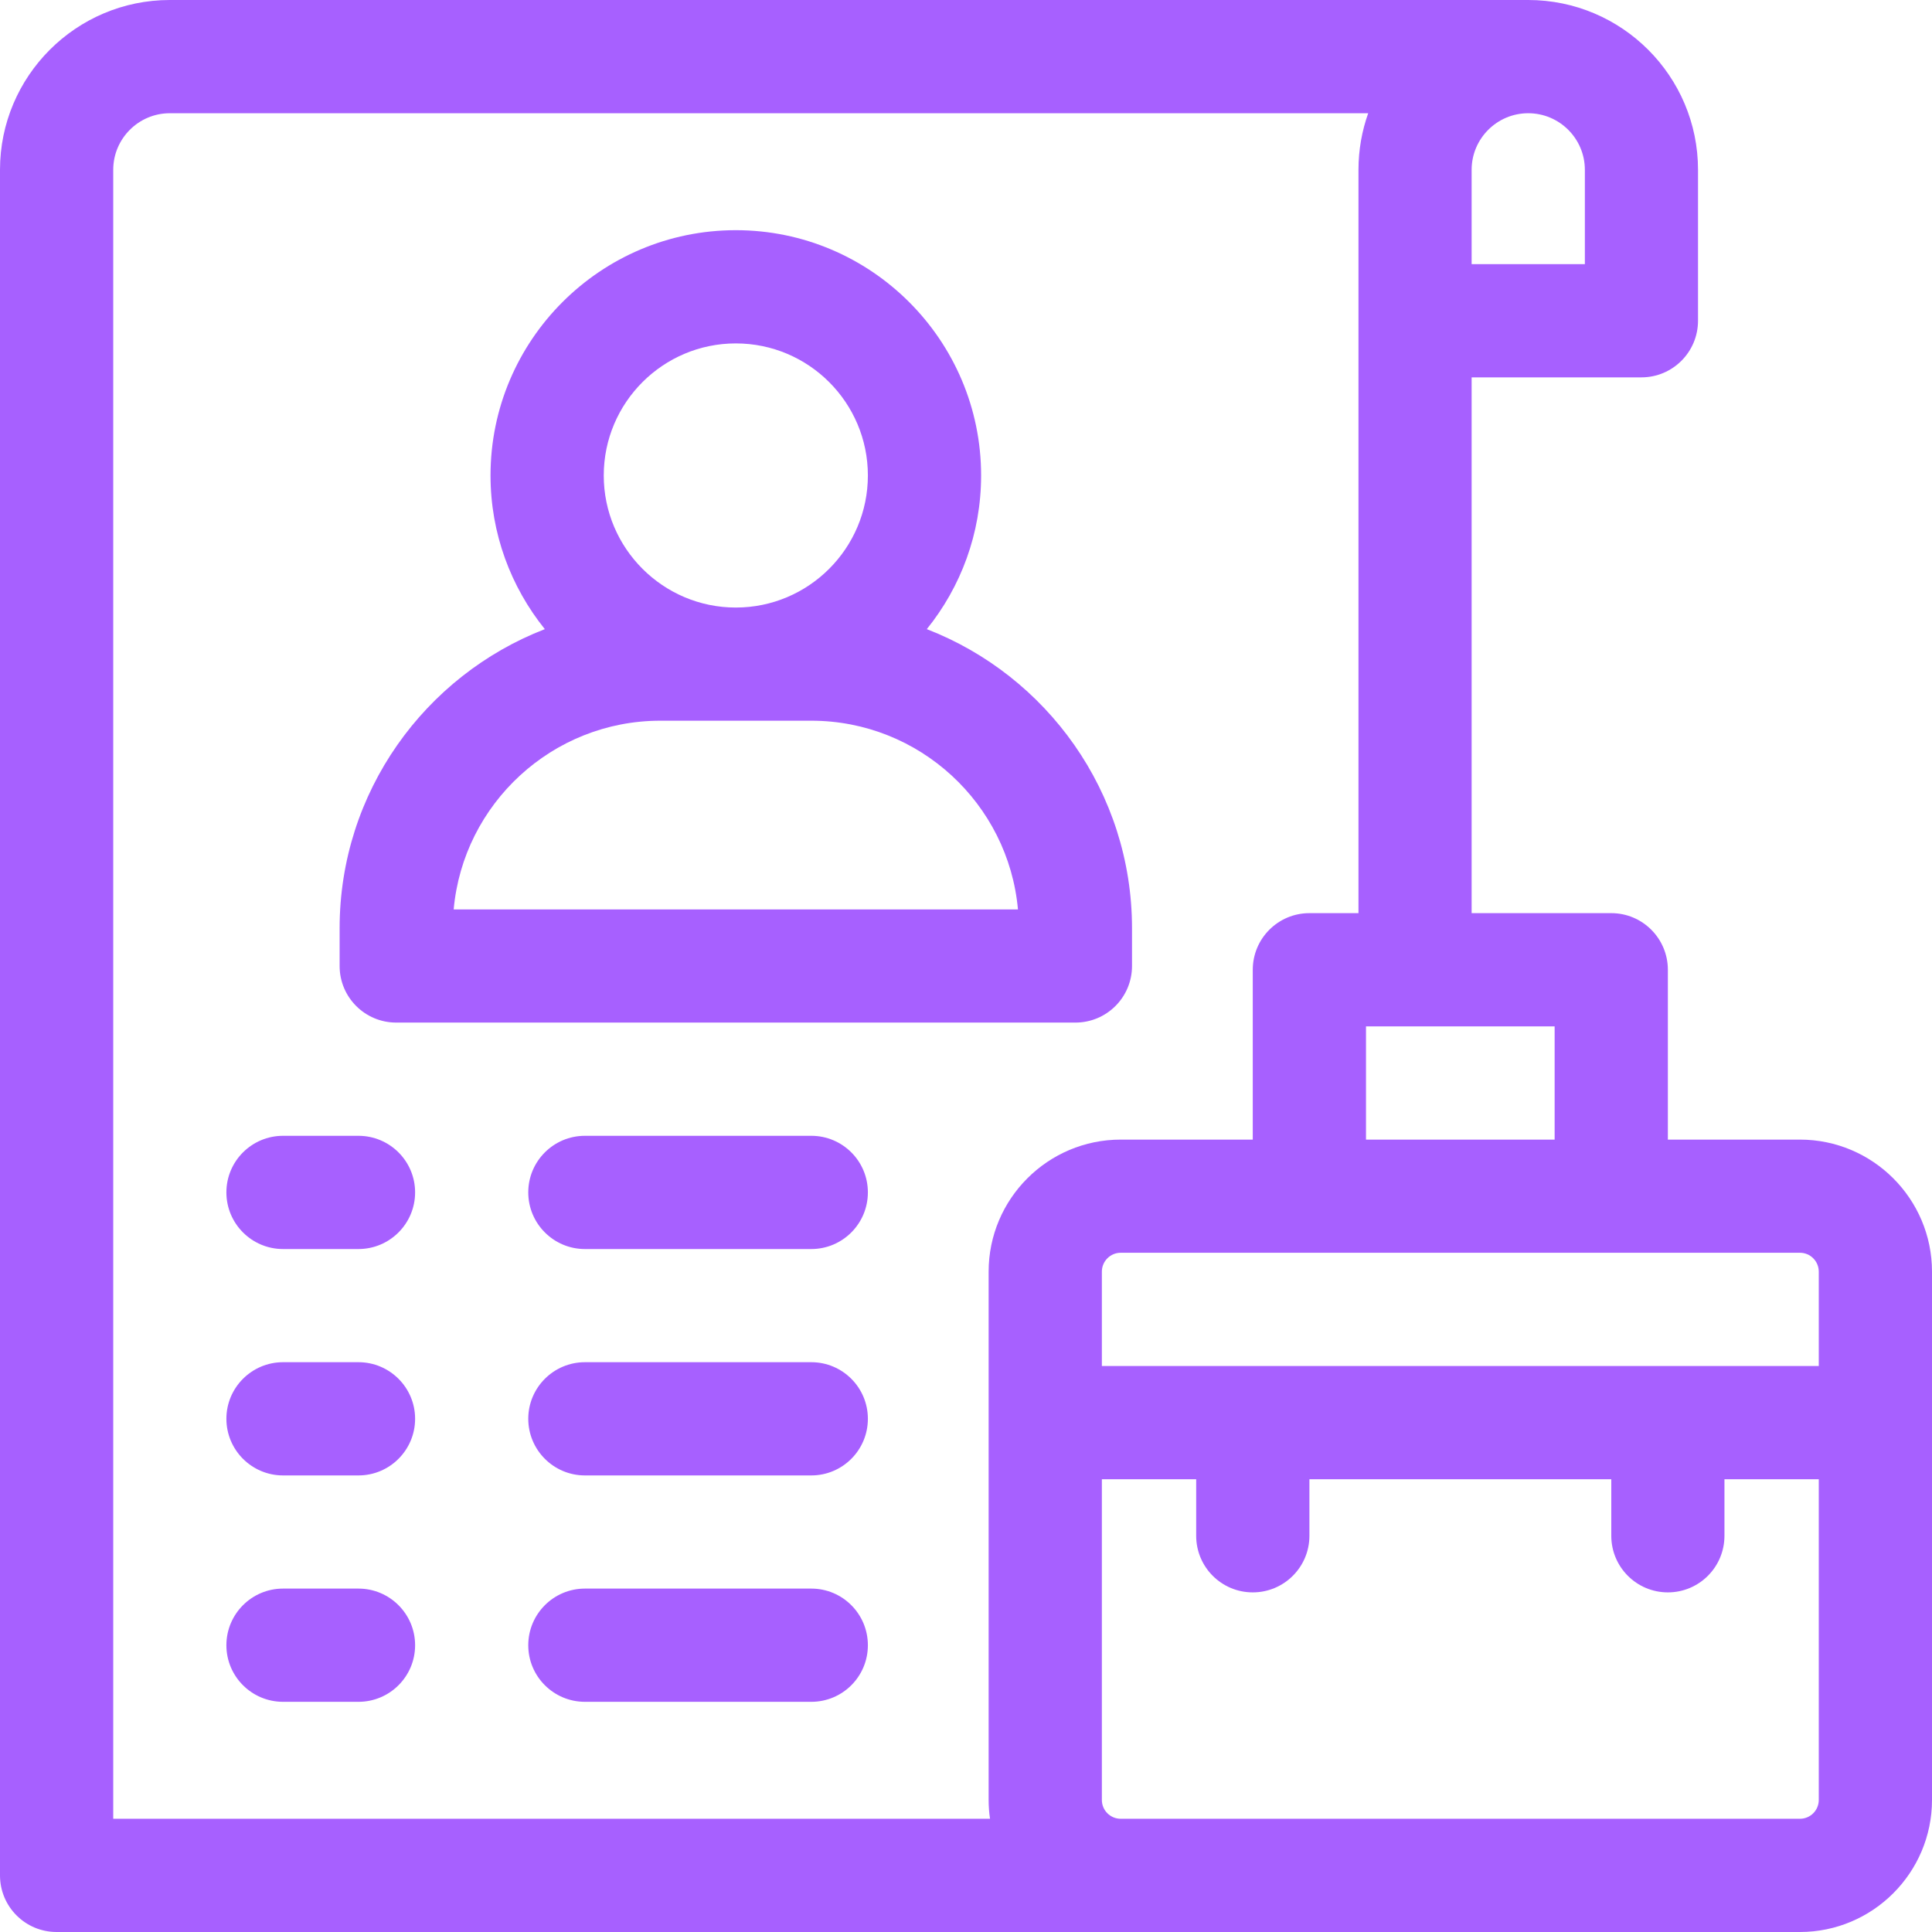
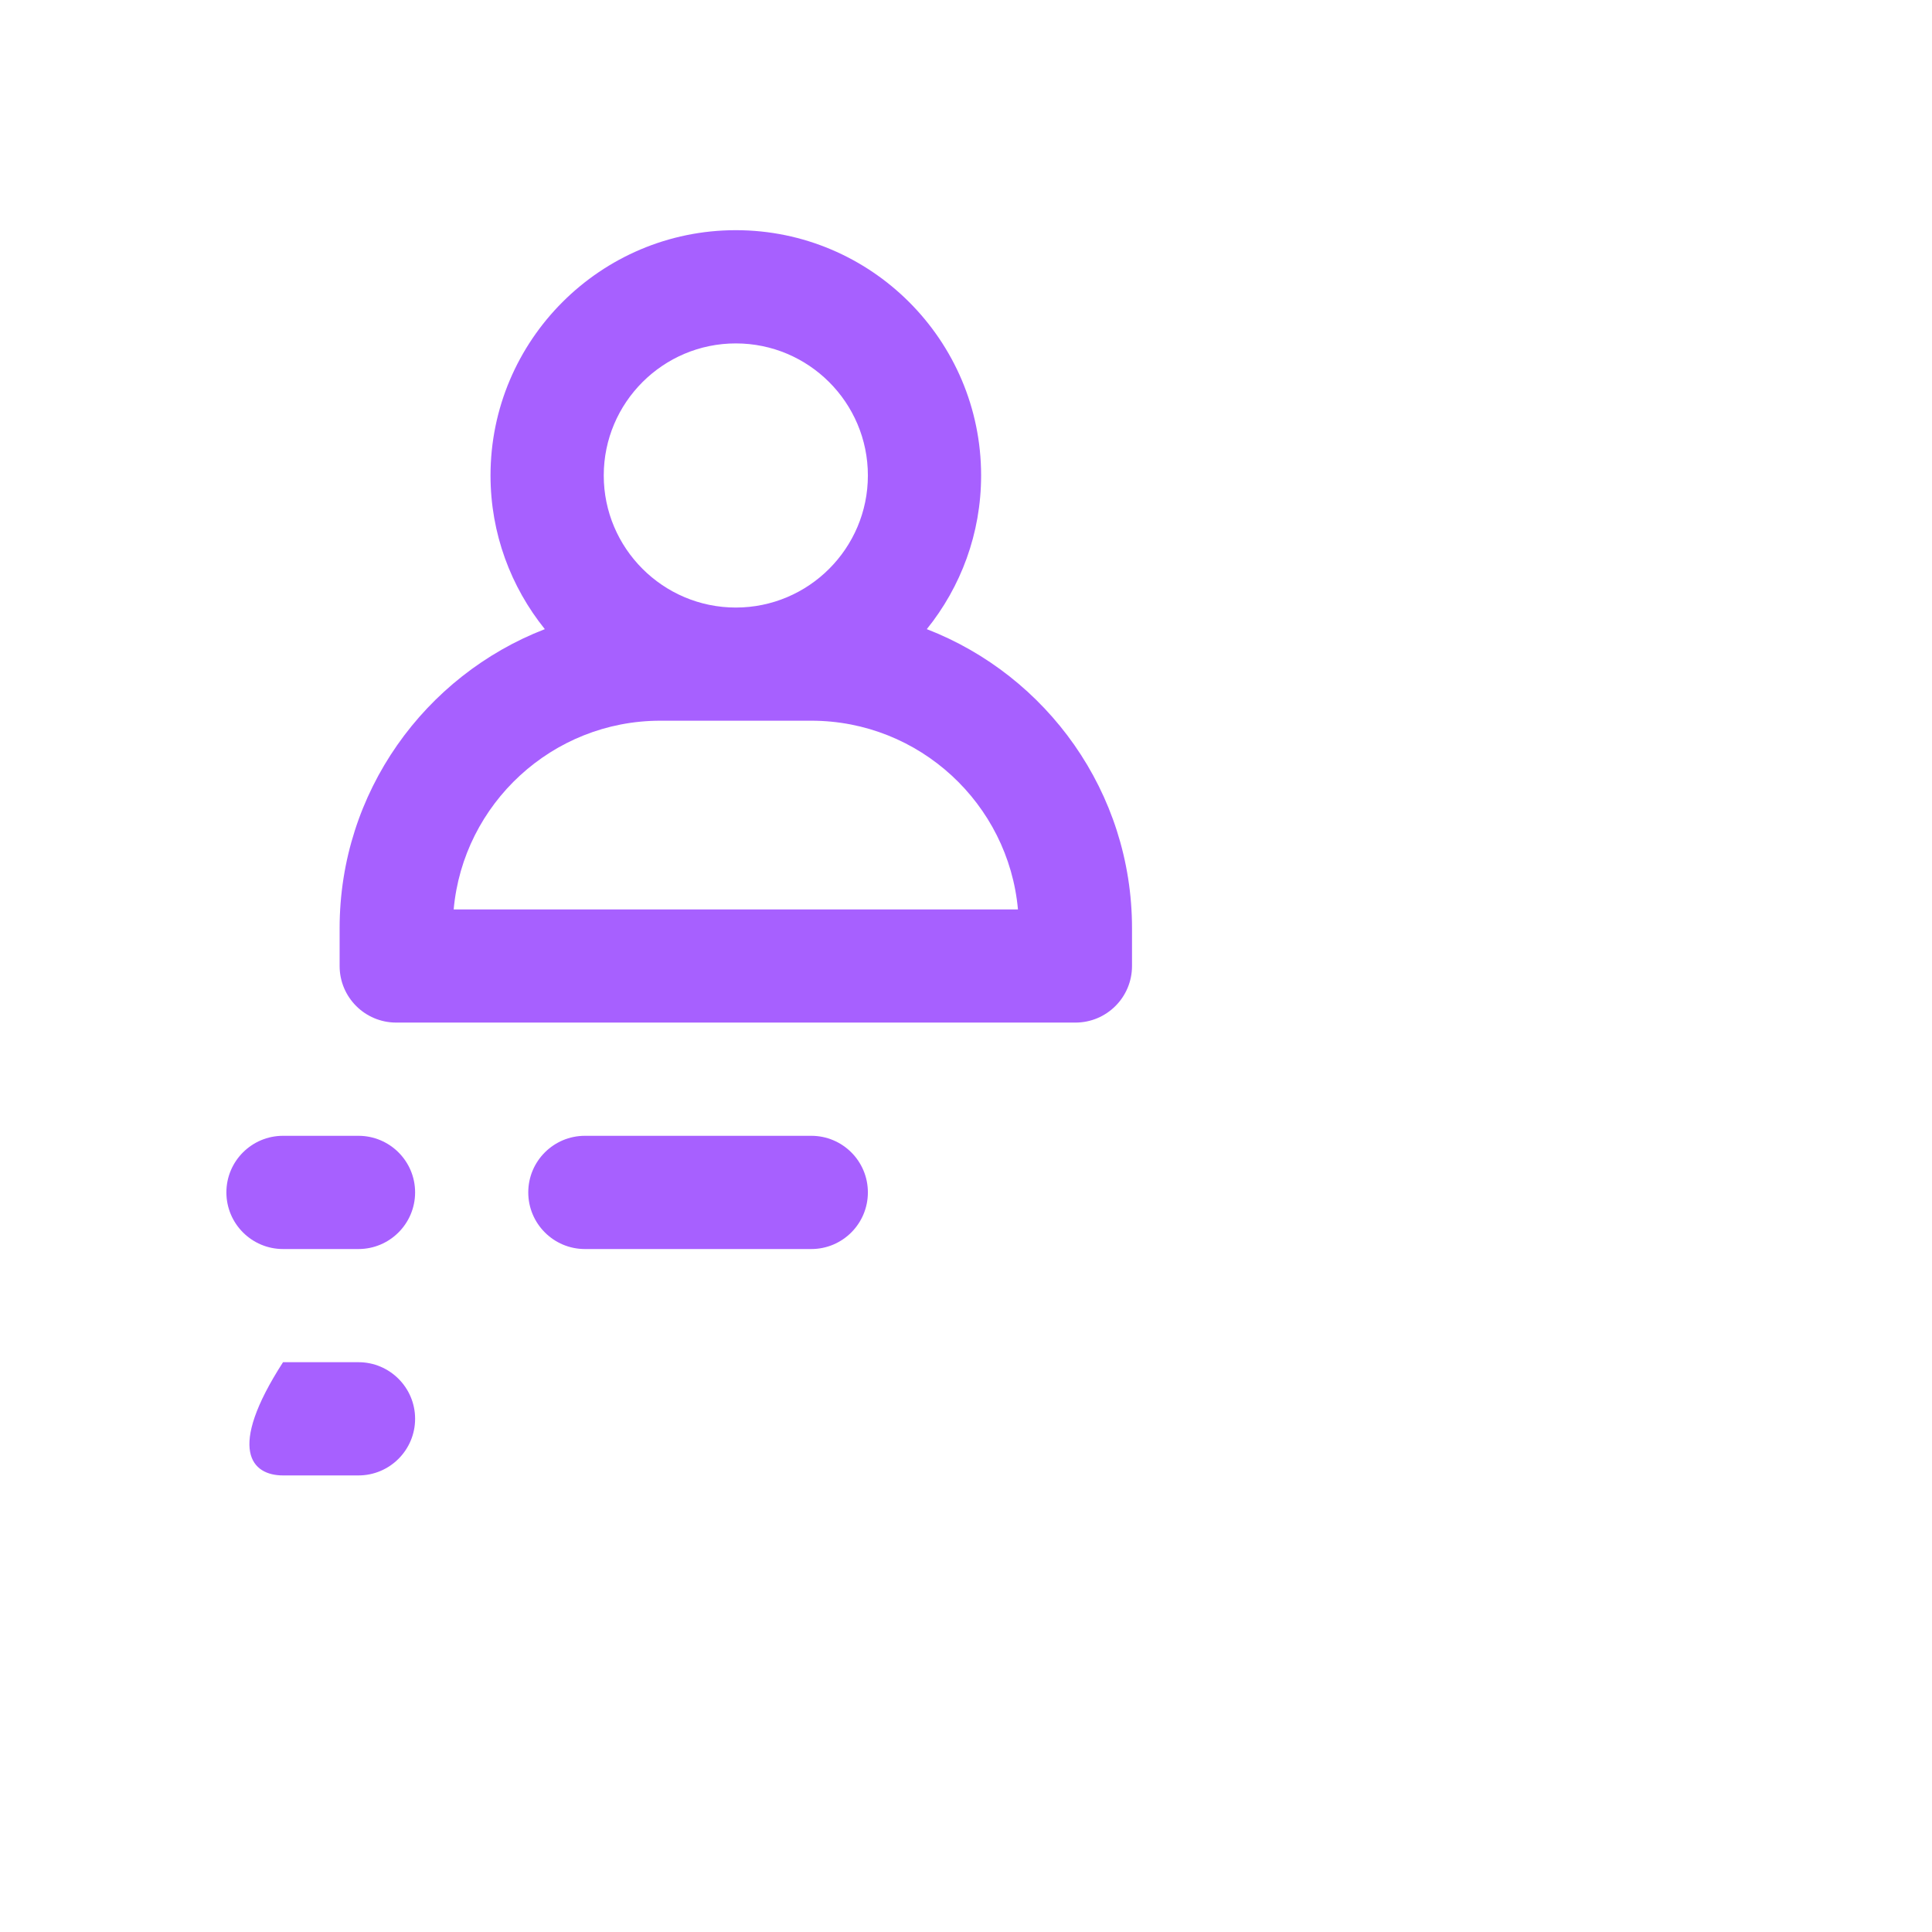
<svg xmlns="http://www.w3.org/2000/svg" width="28" height="28" viewBox="0 0 28 28" fill="none">
-   <path d="M26.086 16.516H24.172V14.055C24.172 13.602 23.805 13.234 23.352 13.234H21.328V5.469H23.789C24.242 5.469 24.609 5.101 24.609 4.648V2.461C24.609 1.104 23.505 0 22.148 0H2.461C1.104 0 0 1.104 0 2.461V27.18C0 27.633 0.367 28 0.82 28H26.086C27.141 28 28 27.141 28 26.086V18.43C28 17.374 27.141 16.516 26.086 16.516ZM21.328 2.461C21.328 2.009 21.696 1.641 22.148 1.641C22.601 1.641 22.969 2.009 22.969 2.461V3.828H21.328V2.461ZM22.531 14.875V16.516H19.797V14.875H22.531ZM14.348 26.359H1.641V2.461C1.641 2.009 2.009 1.641 2.461 1.641H19.829C19.738 1.897 19.688 2.173 19.688 2.461V13.234H18.977C18.523 13.234 18.156 13.602 18.156 14.055V16.516H16.242C15.187 16.516 14.328 17.374 14.328 18.43V26.086C14.328 26.179 14.335 26.27 14.348 26.359ZM26.359 26.086C26.359 26.237 26.237 26.359 26.086 26.359H16.242C16.091 26.359 15.969 26.237 15.969 26.086V21.438H17.336V22.258C17.336 22.711 17.703 23.078 18.156 23.078C18.609 23.078 18.977 22.711 18.977 22.258V21.438H23.352V22.258C23.352 22.711 23.719 23.078 24.172 23.078C24.625 23.078 24.992 22.711 24.992 22.258V21.438H26.359V26.086ZM26.359 19.797H15.969V18.43C15.969 18.279 16.091 18.156 16.242 18.156H26.086C26.237 18.156 26.359 18.279 26.359 18.43V19.797Z" fill="#A760FF" />
  <path d="M16.406 14V13.453C16.406 11.48 15.17 9.791 13.432 9.118C13.924 8.508 14.219 7.733 14.219 6.891C14.219 4.931 12.624 3.336 10.664 3.336C8.704 3.336 7.109 4.931 7.109 6.891C7.109 7.733 7.405 8.508 7.896 9.118C6.158 9.791 4.922 11.48 4.922 13.453V14C4.922 14.453 5.289 14.82 5.742 14.82H15.586C16.039 14.82 16.406 14.453 16.406 14ZM10.664 4.977C11.72 4.977 12.578 5.835 12.578 6.891C12.578 7.946 11.72 8.805 10.664 8.805C9.609 8.805 8.75 7.946 8.75 6.891C8.75 5.835 9.609 4.977 10.664 4.977ZM6.575 13.18C6.713 11.649 8.004 10.445 9.57 10.445H11.758C13.324 10.445 14.615 11.649 14.753 13.18H6.575Z" fill="#A760FF" />
  <path d="M5.195 16.461H4.102C3.649 16.461 3.281 16.828 3.281 17.281C3.281 17.734 3.649 18.102 4.102 18.102H5.195C5.648 18.102 6.016 17.734 6.016 17.281C6.016 16.828 5.648 16.461 5.195 16.461Z" fill="#A760FF" />
  <path d="M11.758 16.461H8.477C8.024 16.461 7.656 16.828 7.656 17.281C7.656 17.734 8.024 18.102 8.477 18.102H11.758C12.211 18.102 12.578 17.734 12.578 17.281C12.578 16.828 12.211 16.461 11.758 16.461Z" fill="#A760FF" />
-   <path d="M5.195 19.742H4.102C3.649 19.742 3.281 20.11 3.281 20.562C3.281 21.015 3.649 21.383 4.102 21.383H5.195C5.648 21.383 6.016 21.015 6.016 20.562C6.016 20.11 5.648 19.742 5.195 19.742Z" fill="#A760FF" />
-   <path d="M11.758 19.742H8.477C8.024 19.742 7.656 20.11 7.656 20.562C7.656 21.015 8.024 21.383 8.477 21.383H11.758C12.211 21.383 12.578 21.015 12.578 20.562C12.578 20.11 12.211 19.742 11.758 19.742Z" fill="#A760FF" />
-   <path d="M5.195 23.023H4.102C3.649 23.023 3.281 23.391 3.281 23.844C3.281 24.297 3.649 24.664 4.102 24.664H5.195C5.648 24.664 6.016 24.297 6.016 23.844C6.016 23.391 5.648 23.023 5.195 23.023Z" fill="#A760FF" />
-   <path d="M11.758 23.023H8.477C8.024 23.023 7.656 23.391 7.656 23.844C7.656 24.297 8.024 24.664 8.477 24.664H11.758C12.211 24.664 12.578 24.297 12.578 23.844C12.578 23.391 12.211 23.023 11.758 23.023Z" fill="#A760FF" />
+   <path d="M5.195 19.742H4.102C3.281 21.015 3.649 21.383 4.102 21.383H5.195C5.648 21.383 6.016 21.015 6.016 20.562C6.016 20.11 5.648 19.742 5.195 19.742Z" fill="#A760FF" />
</svg>